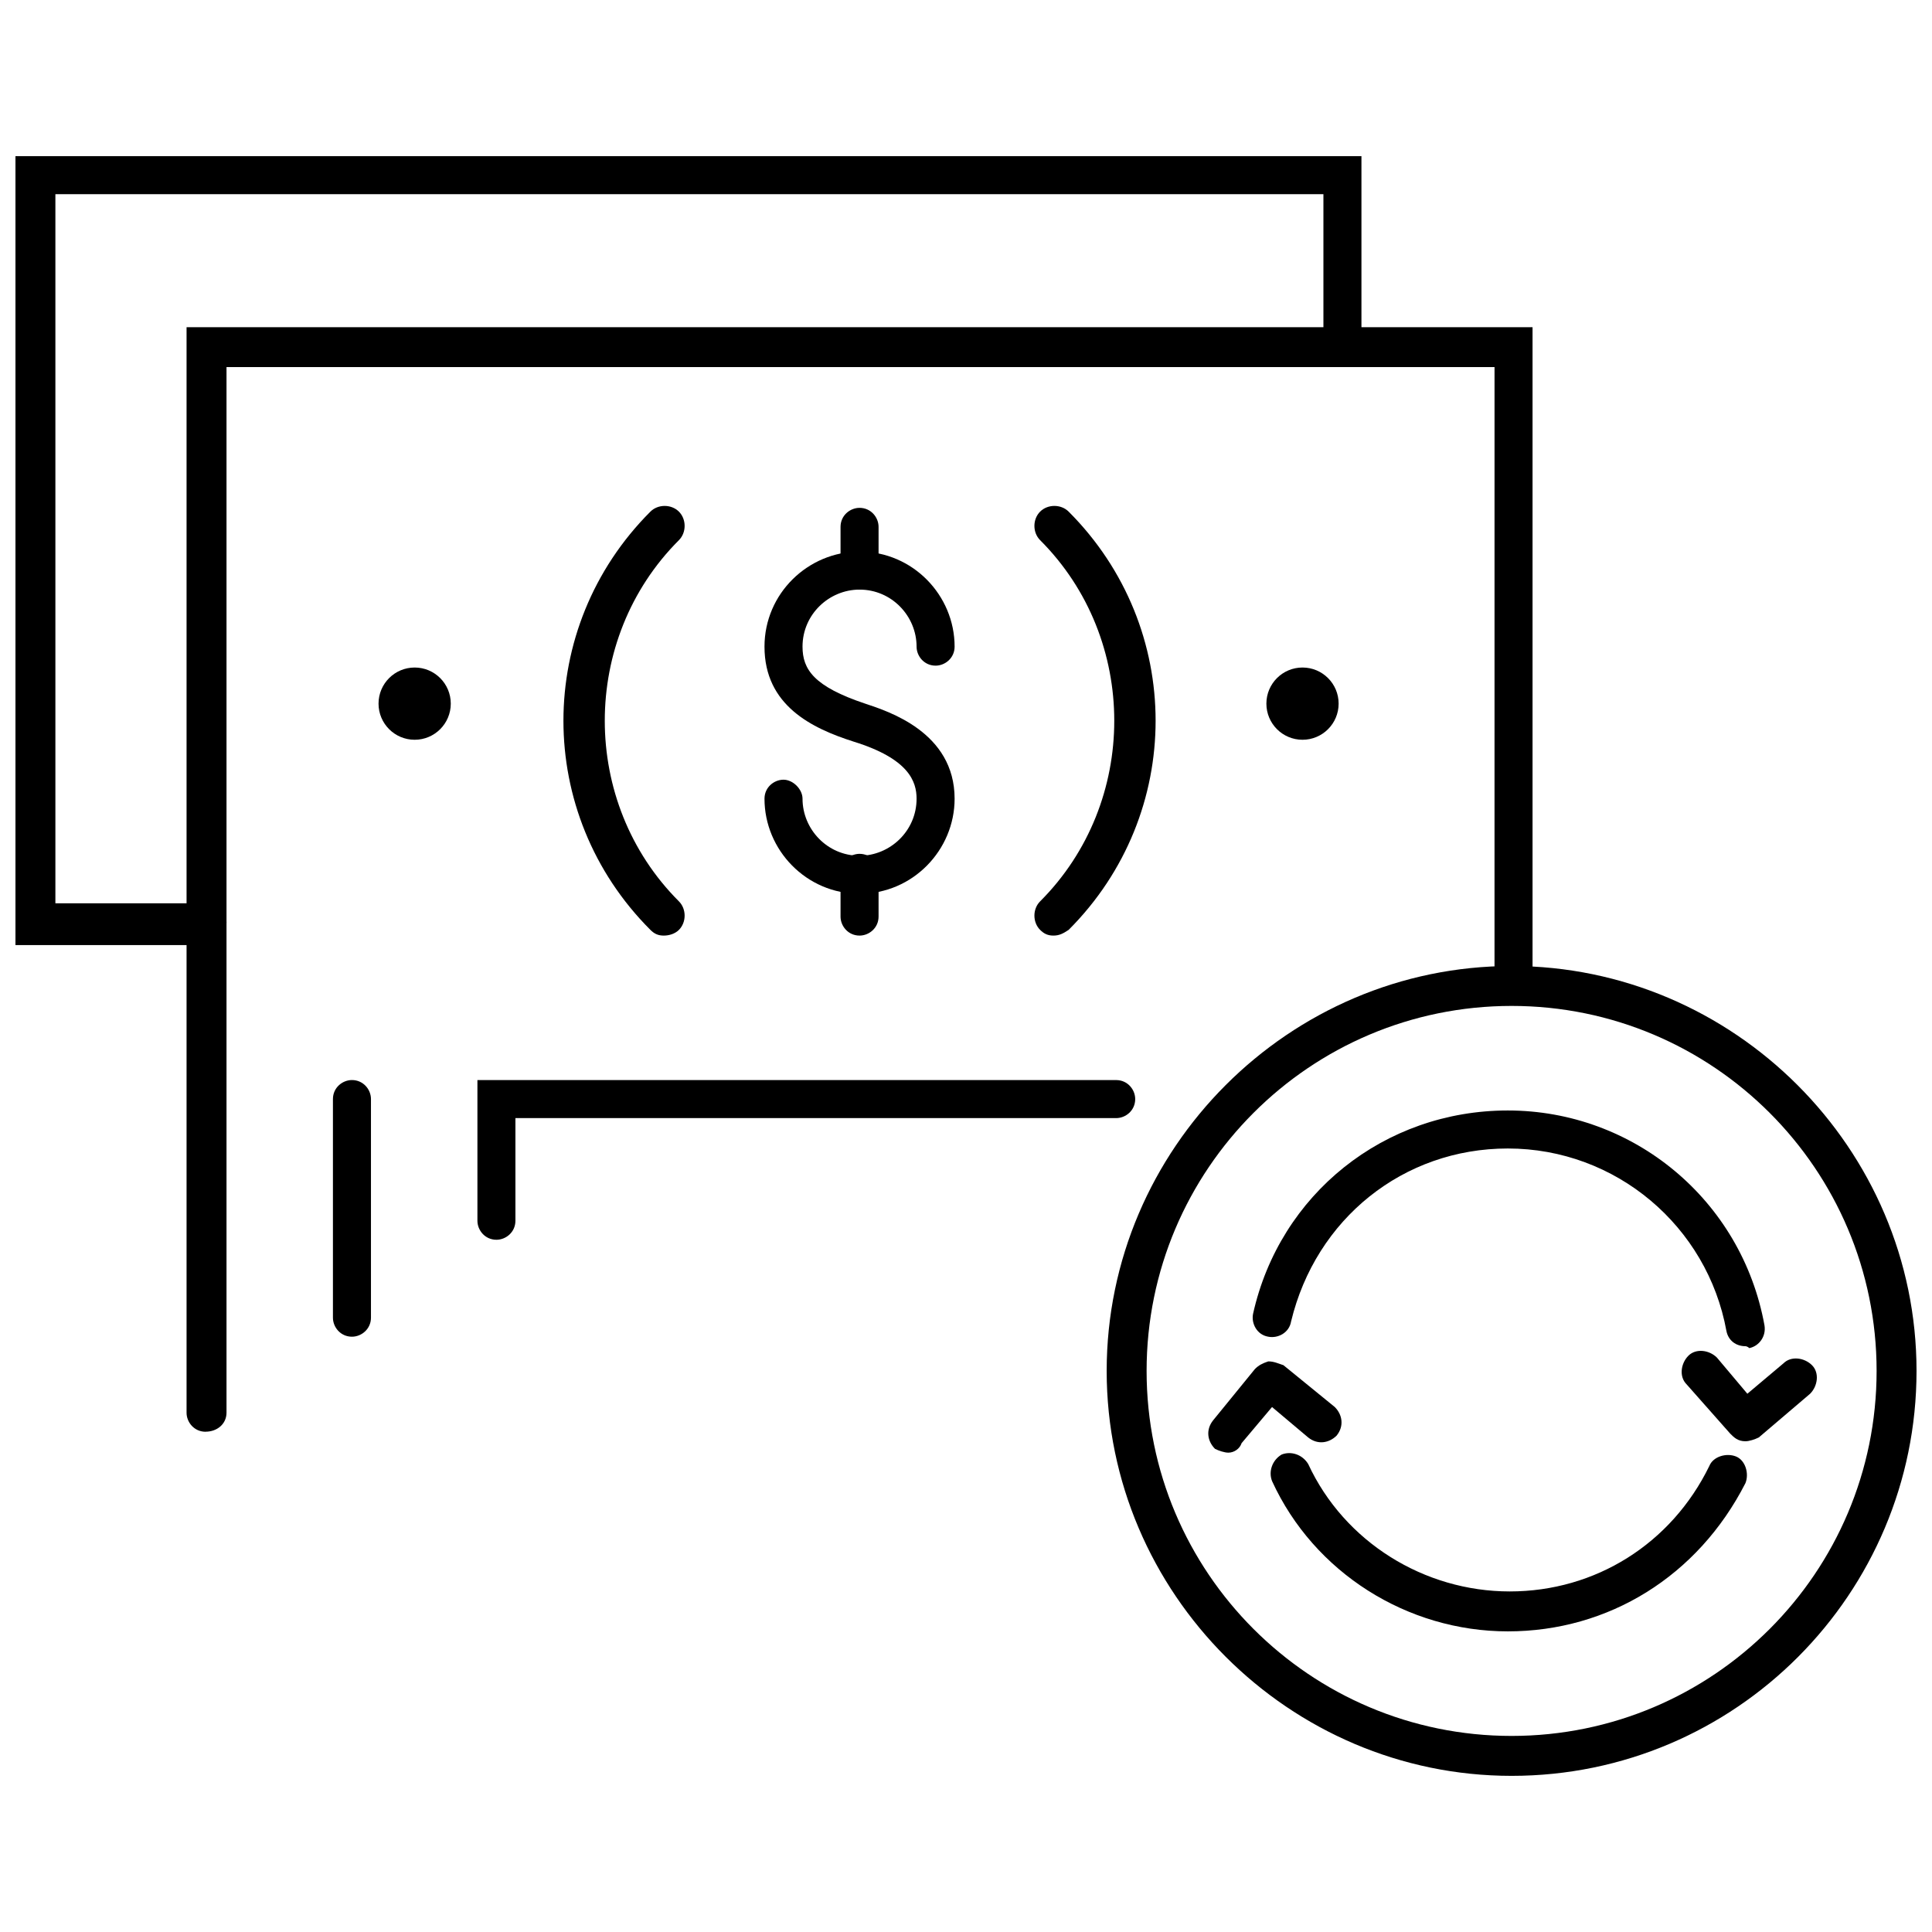
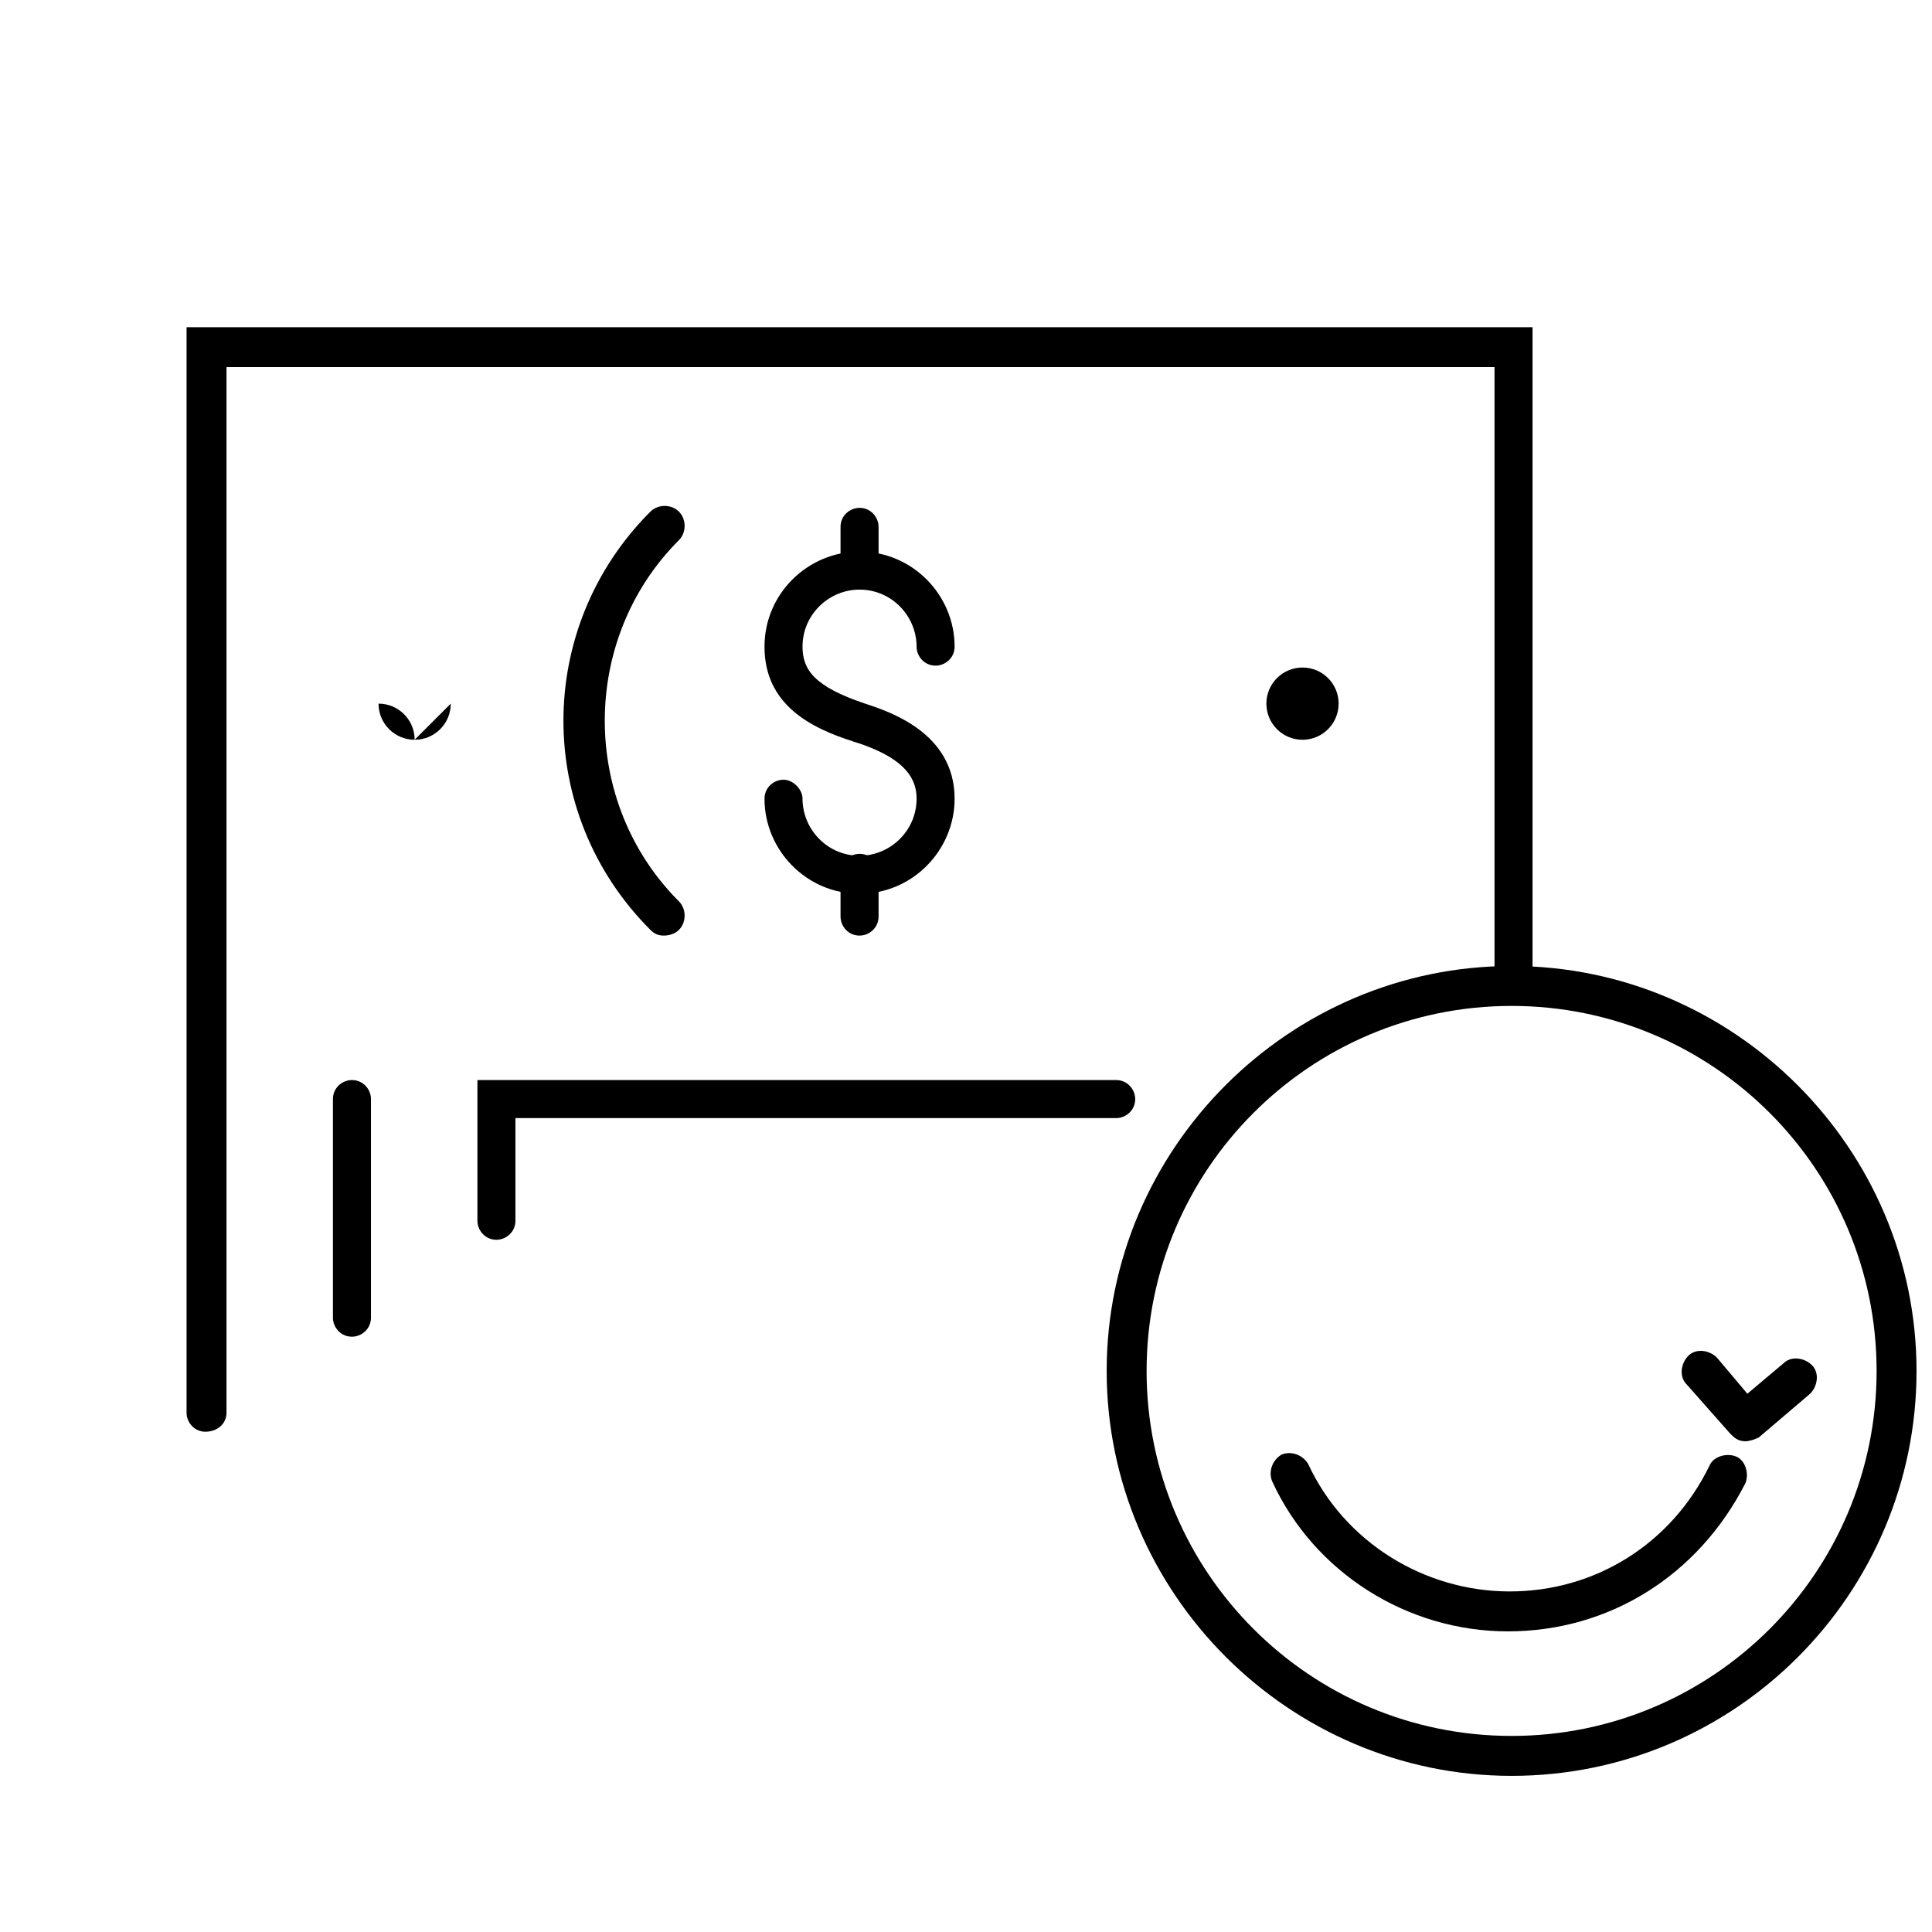
<svg xmlns="http://www.w3.org/2000/svg" width="800px" height="800px" version="1.1" viewBox="144 144 512 512">
  <defs>
    <clipPath id="b">
      <path d="m437 400h214.9v215h-214.9z" />
    </clipPath>
    <clipPath id="a">
-       <path d="m148.09 185h356.91v210h-356.91z" />
-     </clipPath>
+       </clipPath>
  </defs>
  <path d="m606.56 525.95c-0.504 0-0.504 0 0 0-2.016 0-3.023-1.008-4.031-2.016l-11.586-13.098c-2.016-2.016-1.512-5.543 0.504-7.559 2.016-2.016 5.543-1.512 7.559 0.504l8.062 9.574 9.574-8.062c2.016-2.016 5.543-1.512 7.559 0.504s1.512 5.543-0.504 7.559l-13.602 11.586c-1.016 0.504-2.527 1.008-3.535 1.008z" />
-   <path d="m469.52 528.97c-1.008 0-2.519-0.504-3.527-1.008-2.016-2.016-2.519-5.039-0.504-7.559l11.082-13.602c1.008-1.008 2.016-1.512 3.527-2.016 1.512 0 2.519 0.504 4.031 1.008l13.602 11.082c2.016 2.016 2.519 5.039 0.504 7.559-2.016 2.016-5.039 2.519-7.559 0.504l-9.574-8.062-8.062 9.574c-0.496 1.512-2.008 2.519-3.519 2.519z" />
-   <path d="m606.56 500.76c-2.519 0-4.535-1.512-5.039-4.031-5.039-27.711-29.223-48.367-57.938-48.367-27.711 0-50.883 18.641-57.434 45.848-0.504 3.023-3.527 4.535-6.047 4.031-3.023-0.504-4.535-3.527-4.031-6.047 7.059-31.738 34.766-53.906 67.516-53.906 33.25 0 61.969 23.68 68.016 56.93 0.504 3.023-1.512 5.543-4.031 6.047-0.508-0.504-1.012-0.504-1.012-0.504z" />
  <path d="m543.59 576.33c-26.703 0-51.387-15.617-62.473-39.801-1.008-2.519 0-5.543 2.519-7.055 2.519-1.008 5.543 0 7.055 2.519 9.574 20.656 30.73 33.754 53.402 33.754s42.824-12.594 52.898-33.25c1.008-2.519 4.535-3.527 7.055-2.519 2.519 1.008 3.527 4.535 2.519 7.055-12.598 24.688-36.277 39.297-62.977 39.297z" />
  <g clip-path="url(#b)">
    <path d="m544.59 614.62c-58.949 0-107.31-48.367-107.31-107.31 0-58.945 48.363-107.31 107.31-107.31 58.945 0 107.31 48.363 107.31 107.31 0 58.945-47.859 107.31-107.31 107.31zm0-204.04c-53.402 0-96.73 43.328-96.73 96.73s43.328 96.73 96.73 96.73 96.73-43.328 96.73-96.73-43.328-96.73-96.73-96.73z" />
  </g>
  <path d="m198.48 523.43c-3.023 0-5.039-2.519-5.039-5.039v-287.68h356.7v172.3c0 3.023-2.519 5.039-5.039 5.039s-5.039-2.519-5.039-5.039l0.004-161.73h-336.04v277.09c0 3.027-2.519 5.043-5.539 5.043z" />
-   <path d="m423.17 391.94c-1.512 0-2.519-0.504-3.527-1.512-2.016-2.016-2.016-5.543 0-7.559 26.199-26.199 26.199-69.527 0-95.723-2.016-2.016-2.016-5.543 0-7.559 2.016-2.016 5.543-2.016 7.559 0 30.73 30.73 30.73 80.105 0 110.84-1.512 1.008-2.519 1.512-4.031 1.512z" />
  <path d="m319.89 391.94c-1.512 0-2.519-0.504-3.527-1.512-30.73-30.73-30.73-80.105 0-110.84 2.016-2.016 5.543-2.016 7.559 0 2.016 2.016 2.016 5.543 0 7.559-26.199 26.199-26.199 69.527 0 95.723 2.016 2.016 2.016 5.543 0 7.559-1.012 1.008-2.523 1.512-4.031 1.512z" />
-   <path d="m263.46 330.47c0 5.285-4.285 9.574-9.57 9.574-5.289 0-9.574-4.289-9.574-9.574s4.285-9.57 9.574-9.57c5.285 0 9.57 4.285 9.57 9.57" />
+   <path d="m263.46 330.47c0 5.285-4.285 9.574-9.57 9.574-5.289 0-9.574-4.289-9.574-9.574c5.285 0 9.57 4.285 9.57 9.57" />
  <path d="m498.75 330.47c0 5.285-4.285 9.574-9.574 9.574-5.285 0-9.57-4.289-9.57-9.574s4.285-9.57 9.57-9.57c5.289 0 9.574 4.285 9.574 9.57" />
  <path d="m371.79 380.86c-14.105 0-25.191-11.586-25.191-25.191 0-3.023 2.519-5.039 5.039-5.039 2.519 0 5.039 2.519 5.039 5.039 0 8.062 6.551 15.113 15.113 15.113 8.062 0 15.113-6.551 15.113-15.113 0-4.535-2.016-10.578-16.625-15.113-11.082-3.527-23.68-9.574-23.68-25.191 0-14.105 11.586-25.191 25.191-25.191 14.105 0 25.191 11.586 25.191 25.191 0 3.023-2.519 5.039-5.039 5.039-3.023 0-5.039-2.519-5.039-5.039 0-8.062-6.551-15.113-15.113-15.113-8.062 0-15.113 6.551-15.113 15.113 0 6.047 3.023 10.578 16.625 15.113 6.047 2.016 23.68 7.559 23.68 25.191 0 13.602-11.086 25.191-25.191 25.191z" />
  <path d="m371.79 391.94c-3.023 0-5.039-2.519-5.039-5.039v-11.586c0-3.023 2.519-5.039 5.039-5.039 3.023 0 5.039 2.519 5.039 5.039v11.586c0 3.023-2.519 5.039-5.039 5.039z" />
  <path d="m371.79 300.25c-3.023 0-5.039-2.519-5.039-5.039v-11.586c0-3.023 2.519-5.039 5.039-5.039 3.023 0 5.039 2.519 5.039 5.039v11.586c0 2.519-2.519 5.039-5.039 5.039z" />
  <g clip-path="url(#a)">
    <path d="m198.48 394.46h-50.383v-209.08h356.7v50.383c0 3.023-2.519 5.039-5.039 5.039-3.023 0-5.039-2.519-5.039-5.039v-40.305h-336.04v187.92h40.305c3.023 0 5.039 2.519 5.039 5.039 0 3.523-2.519 6.043-5.539 6.043z" />
  </g>
  <path d="m237.27 498.24c-3.023 0-5.039-2.519-5.039-5.039v-57.938c0-3.023 2.519-5.039 5.039-5.039 3.023 0 5.039 2.519 5.039 5.039v57.938c-0.004 3.023-2.523 5.039-5.039 5.039z" />
  <path d="m275.56 472.55c-3.023 0-5.039-2.519-5.039-5.039v-37.281h169.28c3.023 0 5.039 2.519 5.039 5.039 0 3.023-2.519 5.039-5.039 5.039h-159.21v27.207c0 3.019-2.516 5.035-5.035 5.035z" />
</svg>